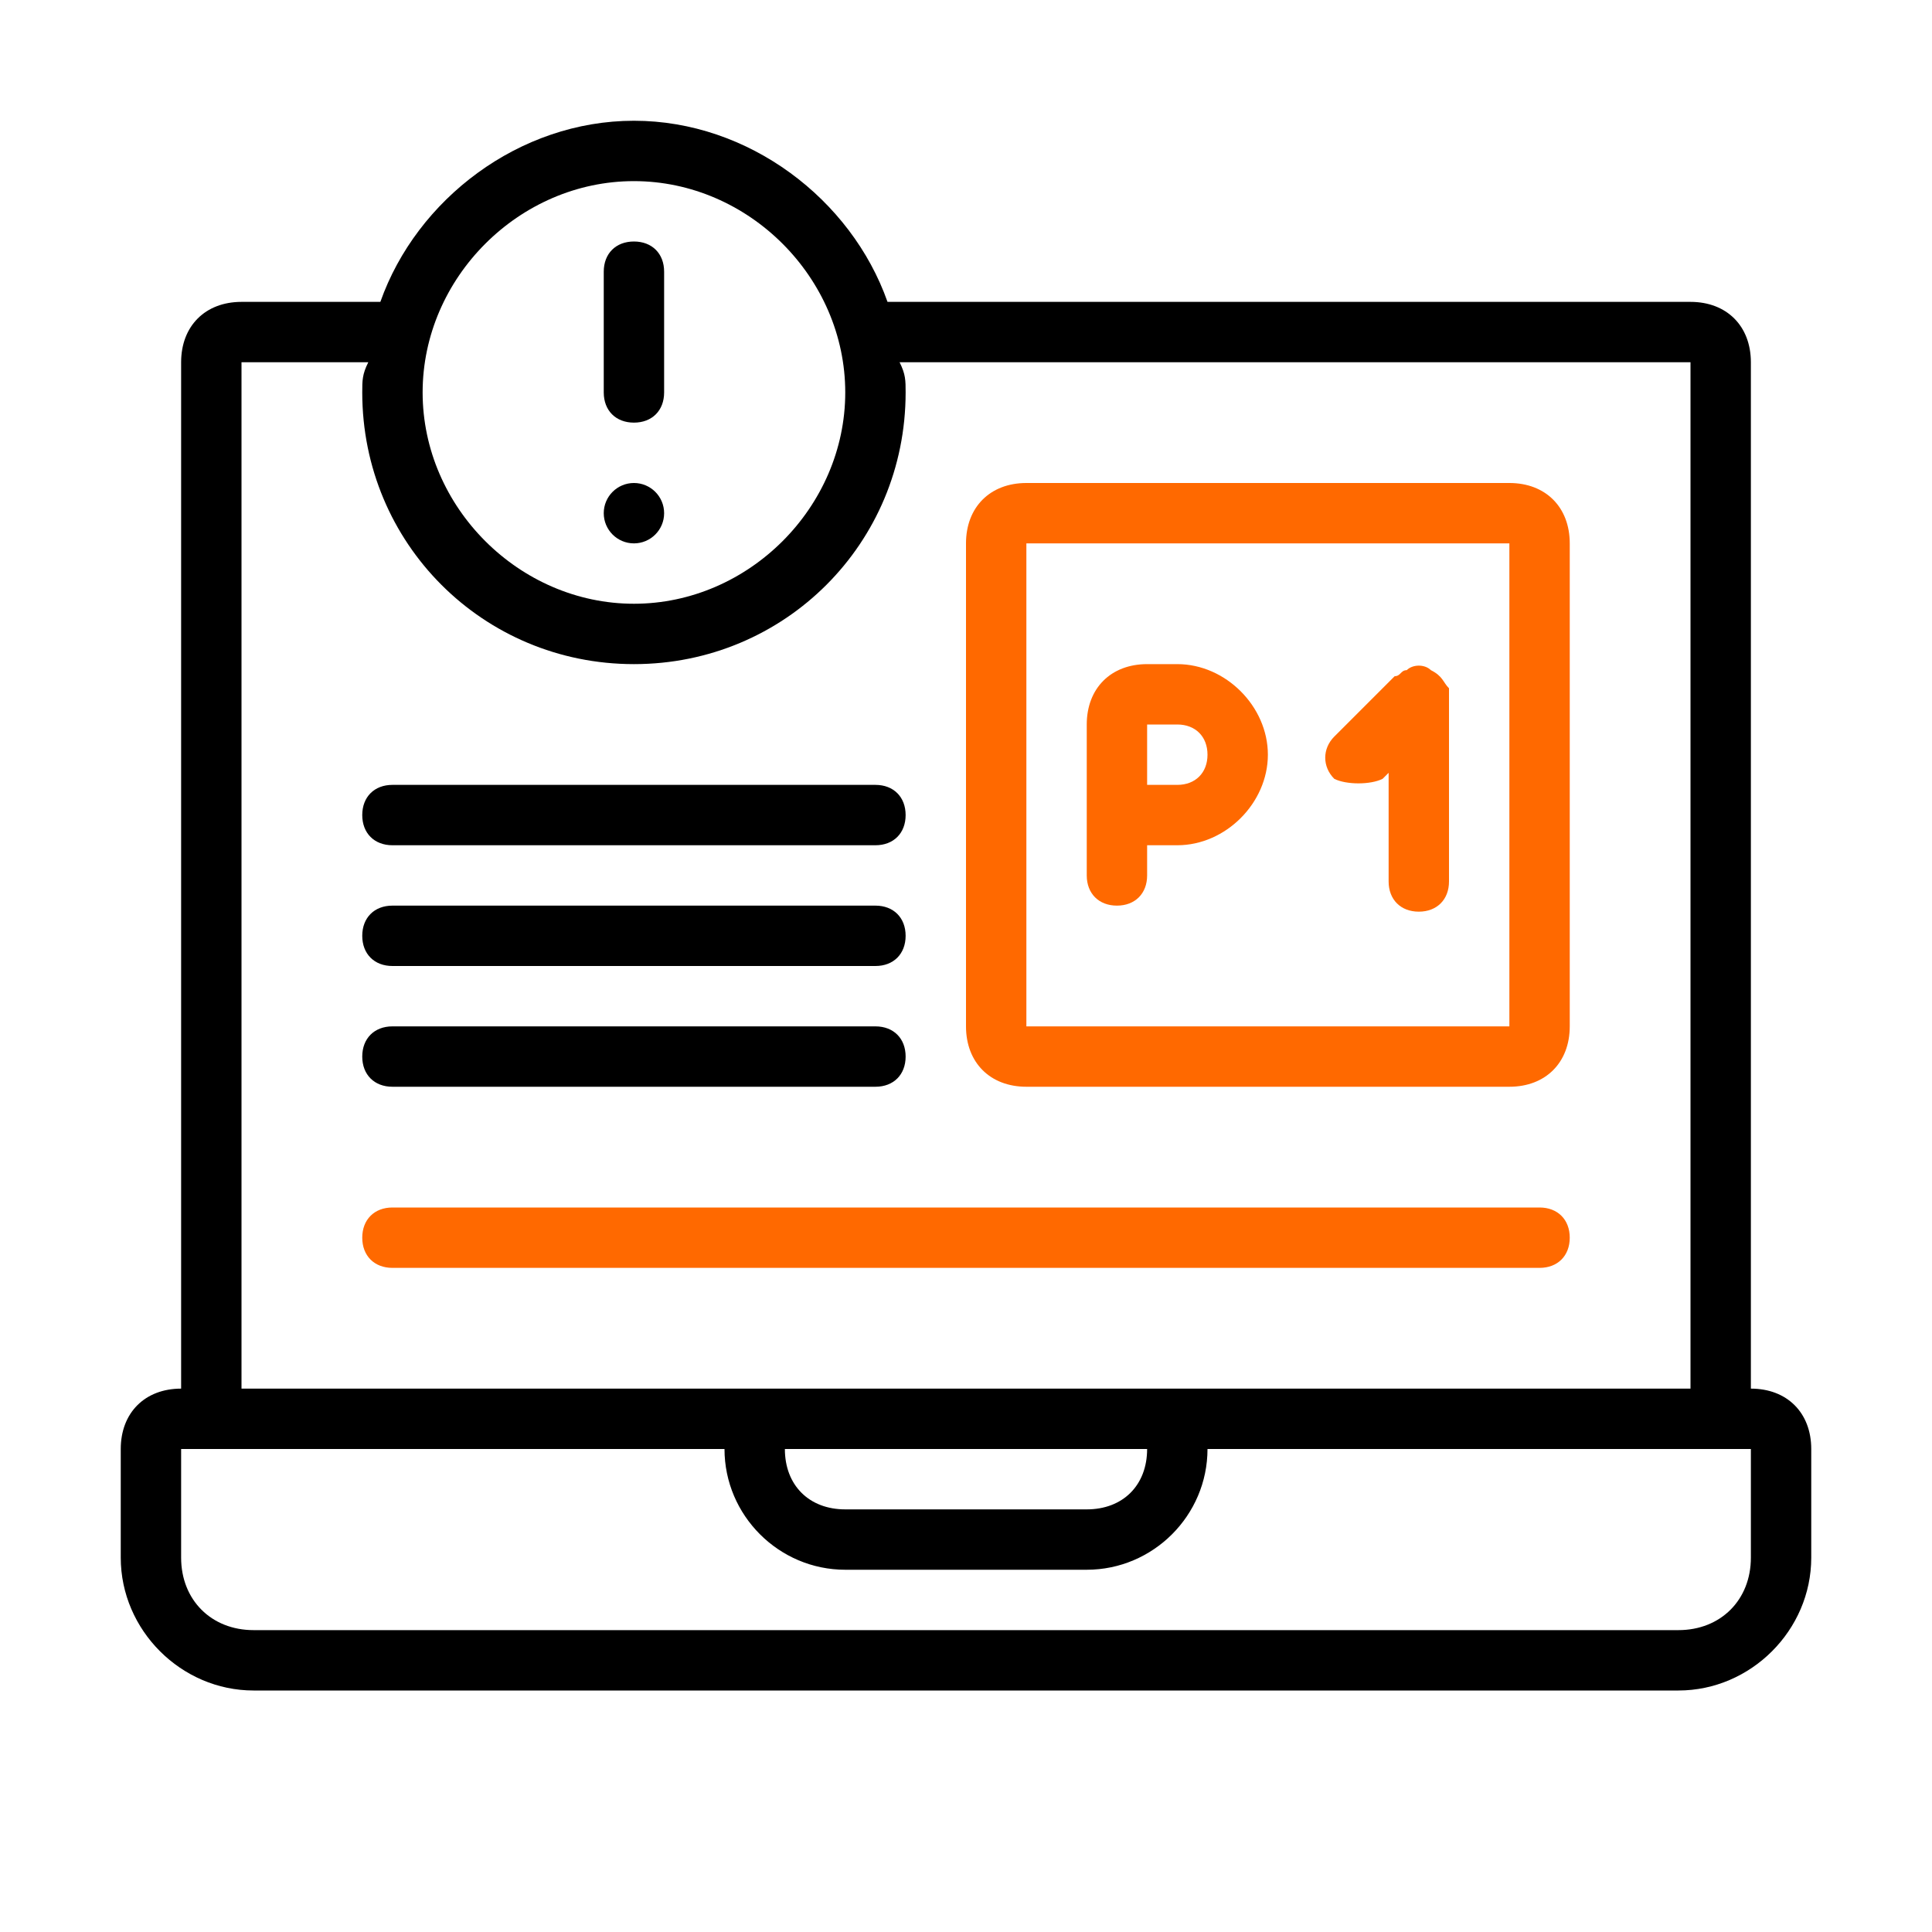
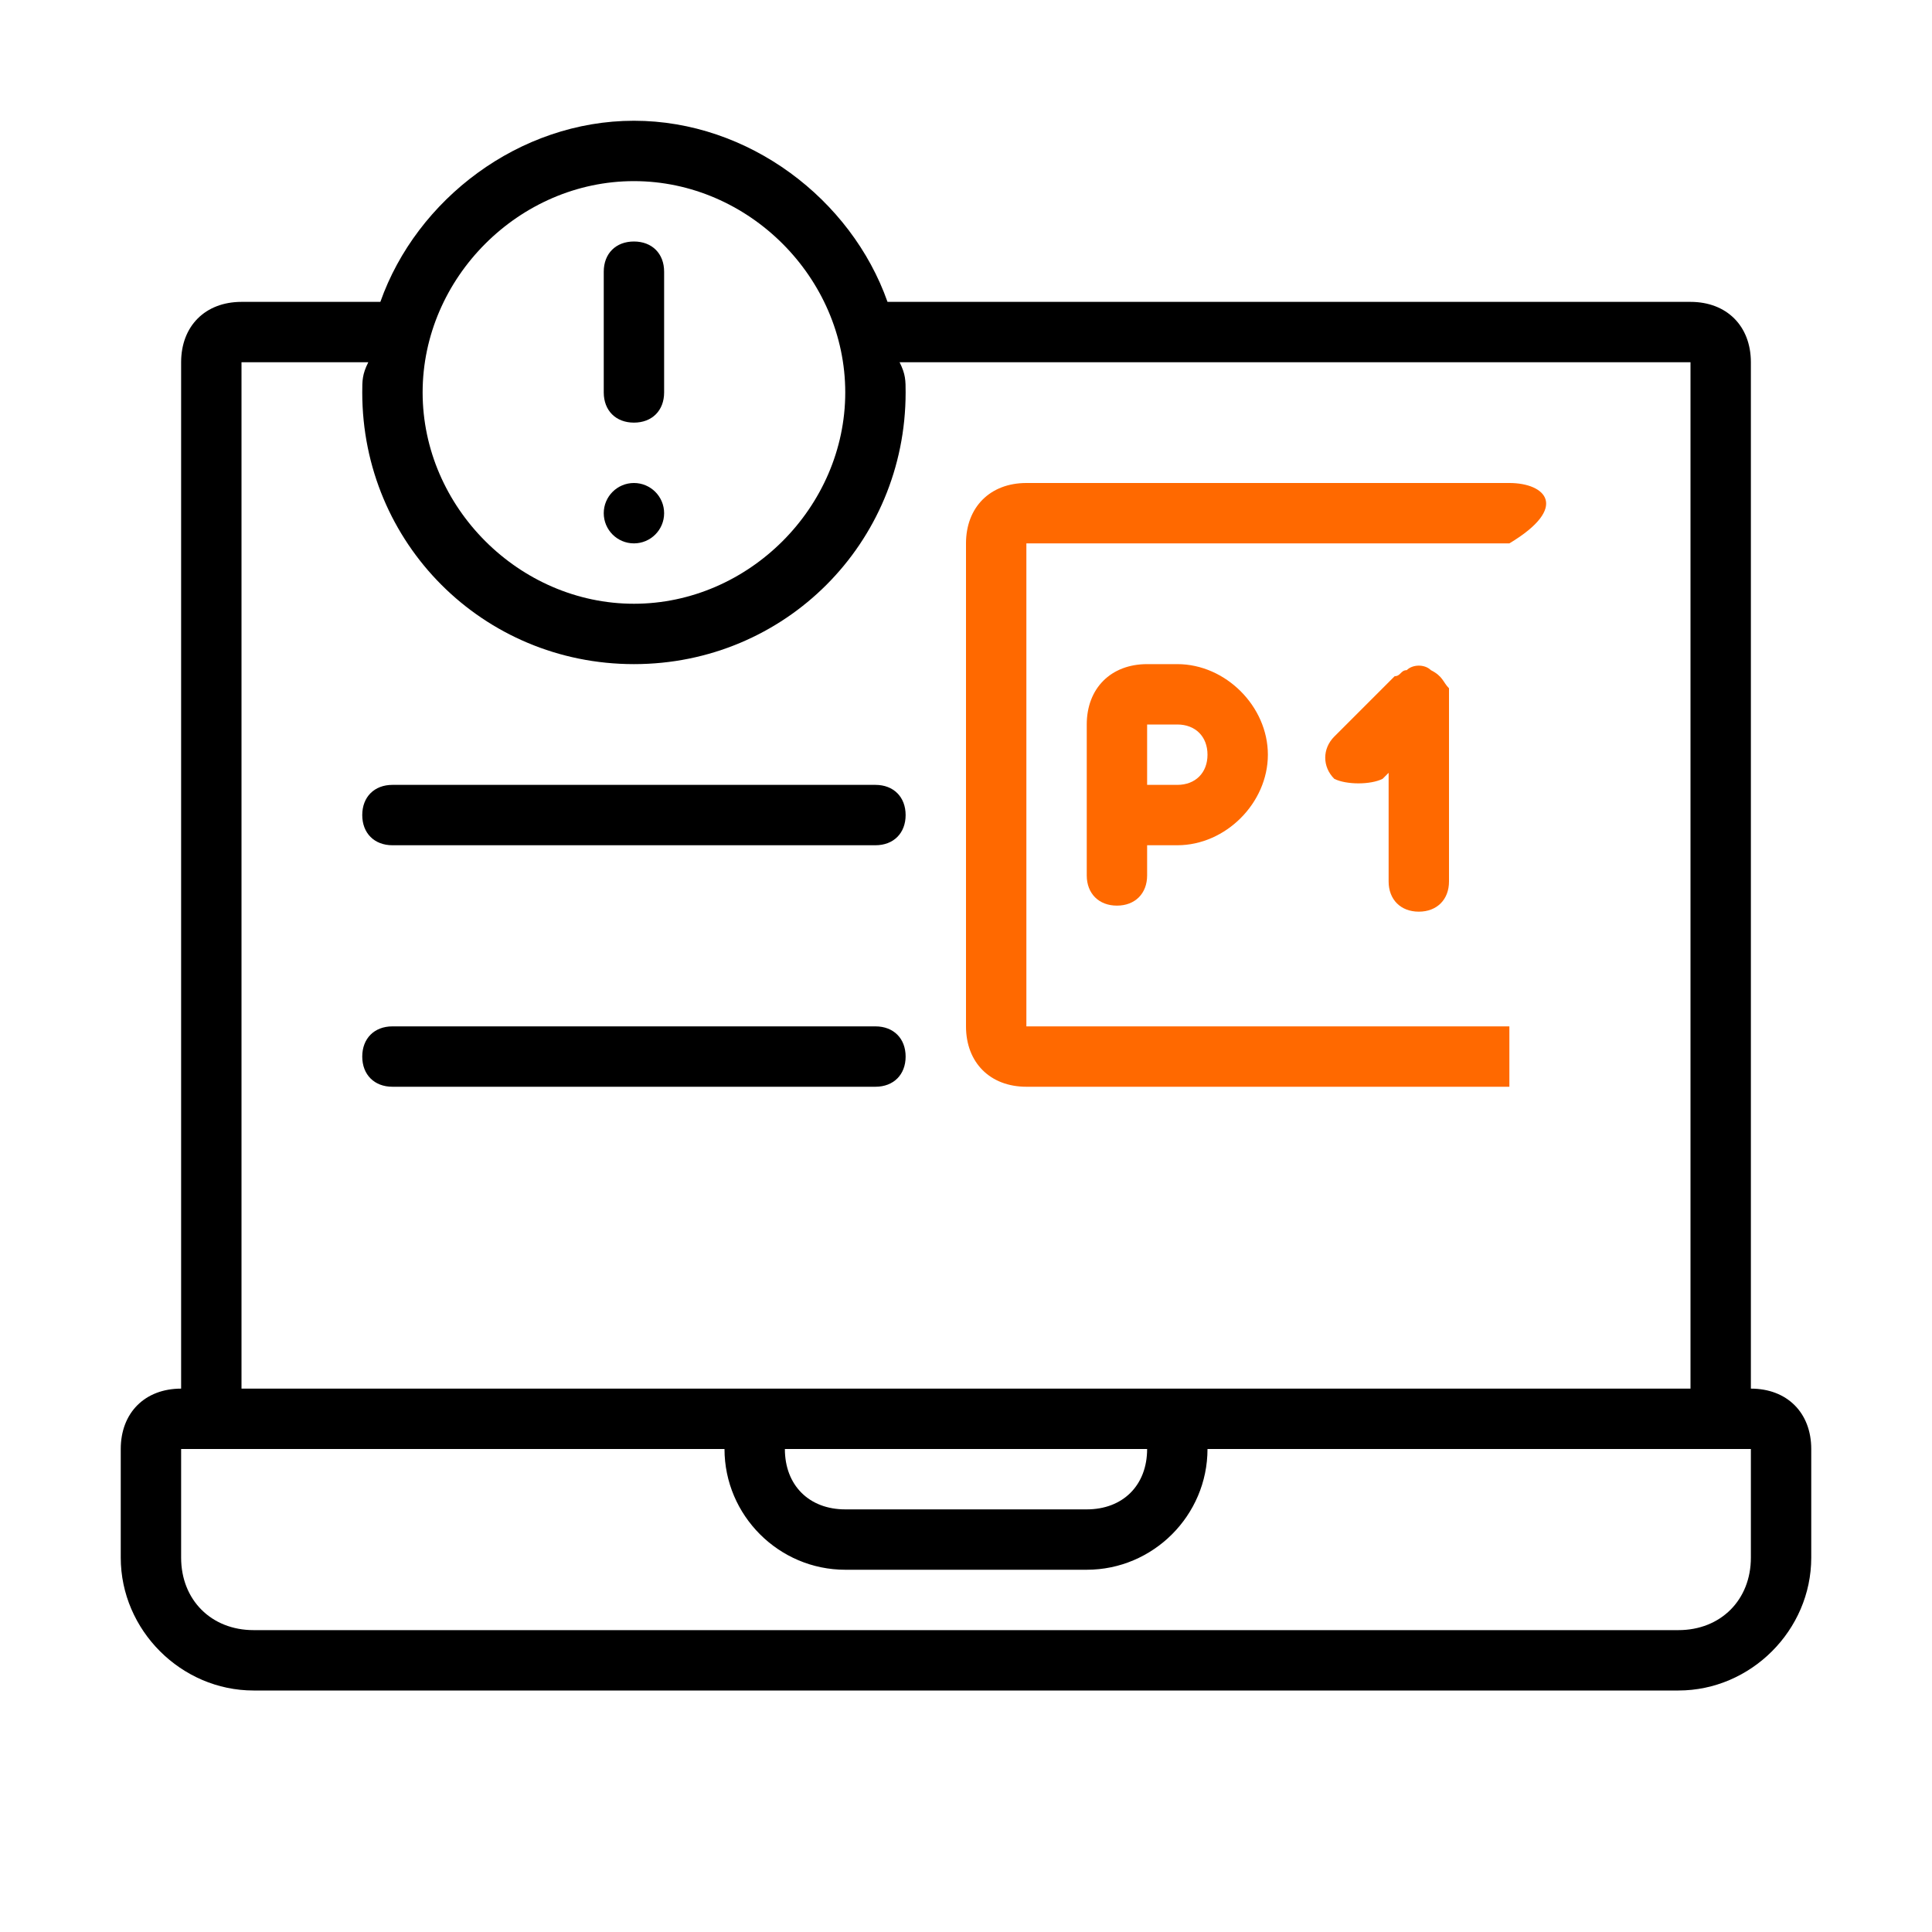
<svg xmlns="http://www.w3.org/2000/svg" version="1.1" id="Layer_1" x="0px" y="0px" viewBox="0 0 32 32" style="enable-background:new 0 0 32 32;" xml:space="preserve">
  <style type="text/css">
	.st0{fill:#FF6900;}
</style>
  <g>
-     <path class="st0" d="M25,8h-8c-0.6,0-1,0.4-1,1v8c0,0.6,0.4,1,1,1h8c0.6,0,1-0.4,1-1V9C26,8.4,25.6,8,25,8z M25,17h-8V9h8V17z" />
+     <path class="st0" d="M25,8h-8c-0.6,0-1,0.4-1,1v8c0,0.6,0.4,1,1,1h8V9C26,8.4,25.6,8,25,8z M25,17h-8V9h8V17z" />
    <path class="st0" d="M18.5,15c0.3,0,0.5-0.2,0.5-0.5V14h0.5c0.8,0,1.5-0.7,1.5-1.5S20.3,11,19.5,11H19c-0.6,0-1,0.4-1,1v1   c0,0,0,0.1,0,0.1v1.4C18,14.8,18.2,15,18.5,15z M19,12h0.5c0.3,0,0.5,0.2,0.5,0.5c0,0.3-0.2,0.5-0.5,0.5H19V12z" />
    <path class="st0" d="M22.9,12.9l0.1-0.1v1.8c0,0.3,0.2,0.5,0.5,0.5s0.5-0.2,0.5-0.5v-3c0-0.1,0-0.1,0-0.2c-0.1-0.1-0.1-0.2-0.3-0.3   c-0.1-0.1-0.3-0.1-0.4,0c-0.1,0-0.1,0.1-0.2,0.1c0,0,0,0,0,0l-1,1c-0.2,0.2-0.2,0.5,0,0.7C22.3,13,22.7,13,22.9,12.9z" />
-     <path class="st0" d="M25.5,20h-19C6.2,20,6,20.2,6,20.5C6,20.8,6.2,21,6.5,21h19c0.3,0,0.5-0.2,0.5-0.5C26,20.2,25.8,20,25.5,20z" />
  </g>
  <g>
    <path d="M29,23V6c0-0.6-0.4-1-1-1H14.7c-0.6-1.7-2.3-3-4.2-3S6.9,3.3,6.3,5H4C3.4,5,3,5.4,3,6v17c-0.6,0-1,0.4-1,1v1.8   C2,27,3,28,4.2,28h23.6c1.2,0,2.2-1,2.2-2.2V24C30,23.4,29.6,23,29,23z M10.5,3C12.4,3,14,4.6,14,6.5c0,1.9-1.6,3.5-3.5,3.5   S7,8.4,7,6.5C7,4.6,8.6,3,10.5,3z M4,6h2.1C6,6.2,6,6.3,6,6.5C6,9,8,11,10.5,11S15,9,15,6.5c0-0.2,0-0.3-0.1-0.5H28v17H4V6z M18,25   h-4c-0.6,0-1-0.4-1-1h6C19,24.6,18.6,25,18,25z M29,25.8c0,0.7-0.5,1.2-1.2,1.2H4.2C3.5,27,3,26.5,3,25.8V24h1h8c0,1.1,0.9,2,2,2h4   c1.1,0,2-0.9,2-2h8h1V25.8z" />
    <path d="M10.5,7C10.8,7,11,6.8,11,6.5v-2C11,4.2,10.8,4,10.5,4S10,4.2,10,4.5v2C10,6.8,10.2,7,10.5,7z" />
    <circle cx="10.5" cy="8.5" r="0.5" />
    <path d="M15,17.5c0-0.3-0.2-0.5-0.5-0.5h-8C6.2,17,6,17.2,6,17.5C6,17.8,6.2,18,6.5,18h8C14.8,18,15,17.8,15,17.5z" />
-     <path d="M6.5,16h8c0.3,0,0.5-0.2,0.5-0.5c0-0.3-0.2-0.5-0.5-0.5h-8C6.2,15,6,15.2,6,15.5C6,15.8,6.2,16,6.5,16z" />
    <path d="M6.5,14h8c0.3,0,0.5-0.2,0.5-0.5c0-0.3-0.2-0.5-0.5-0.5h-8C6.2,13,6,13.2,6,13.5C6,13.8,6.2,14,6.5,14z" />
  </g>
</svg>